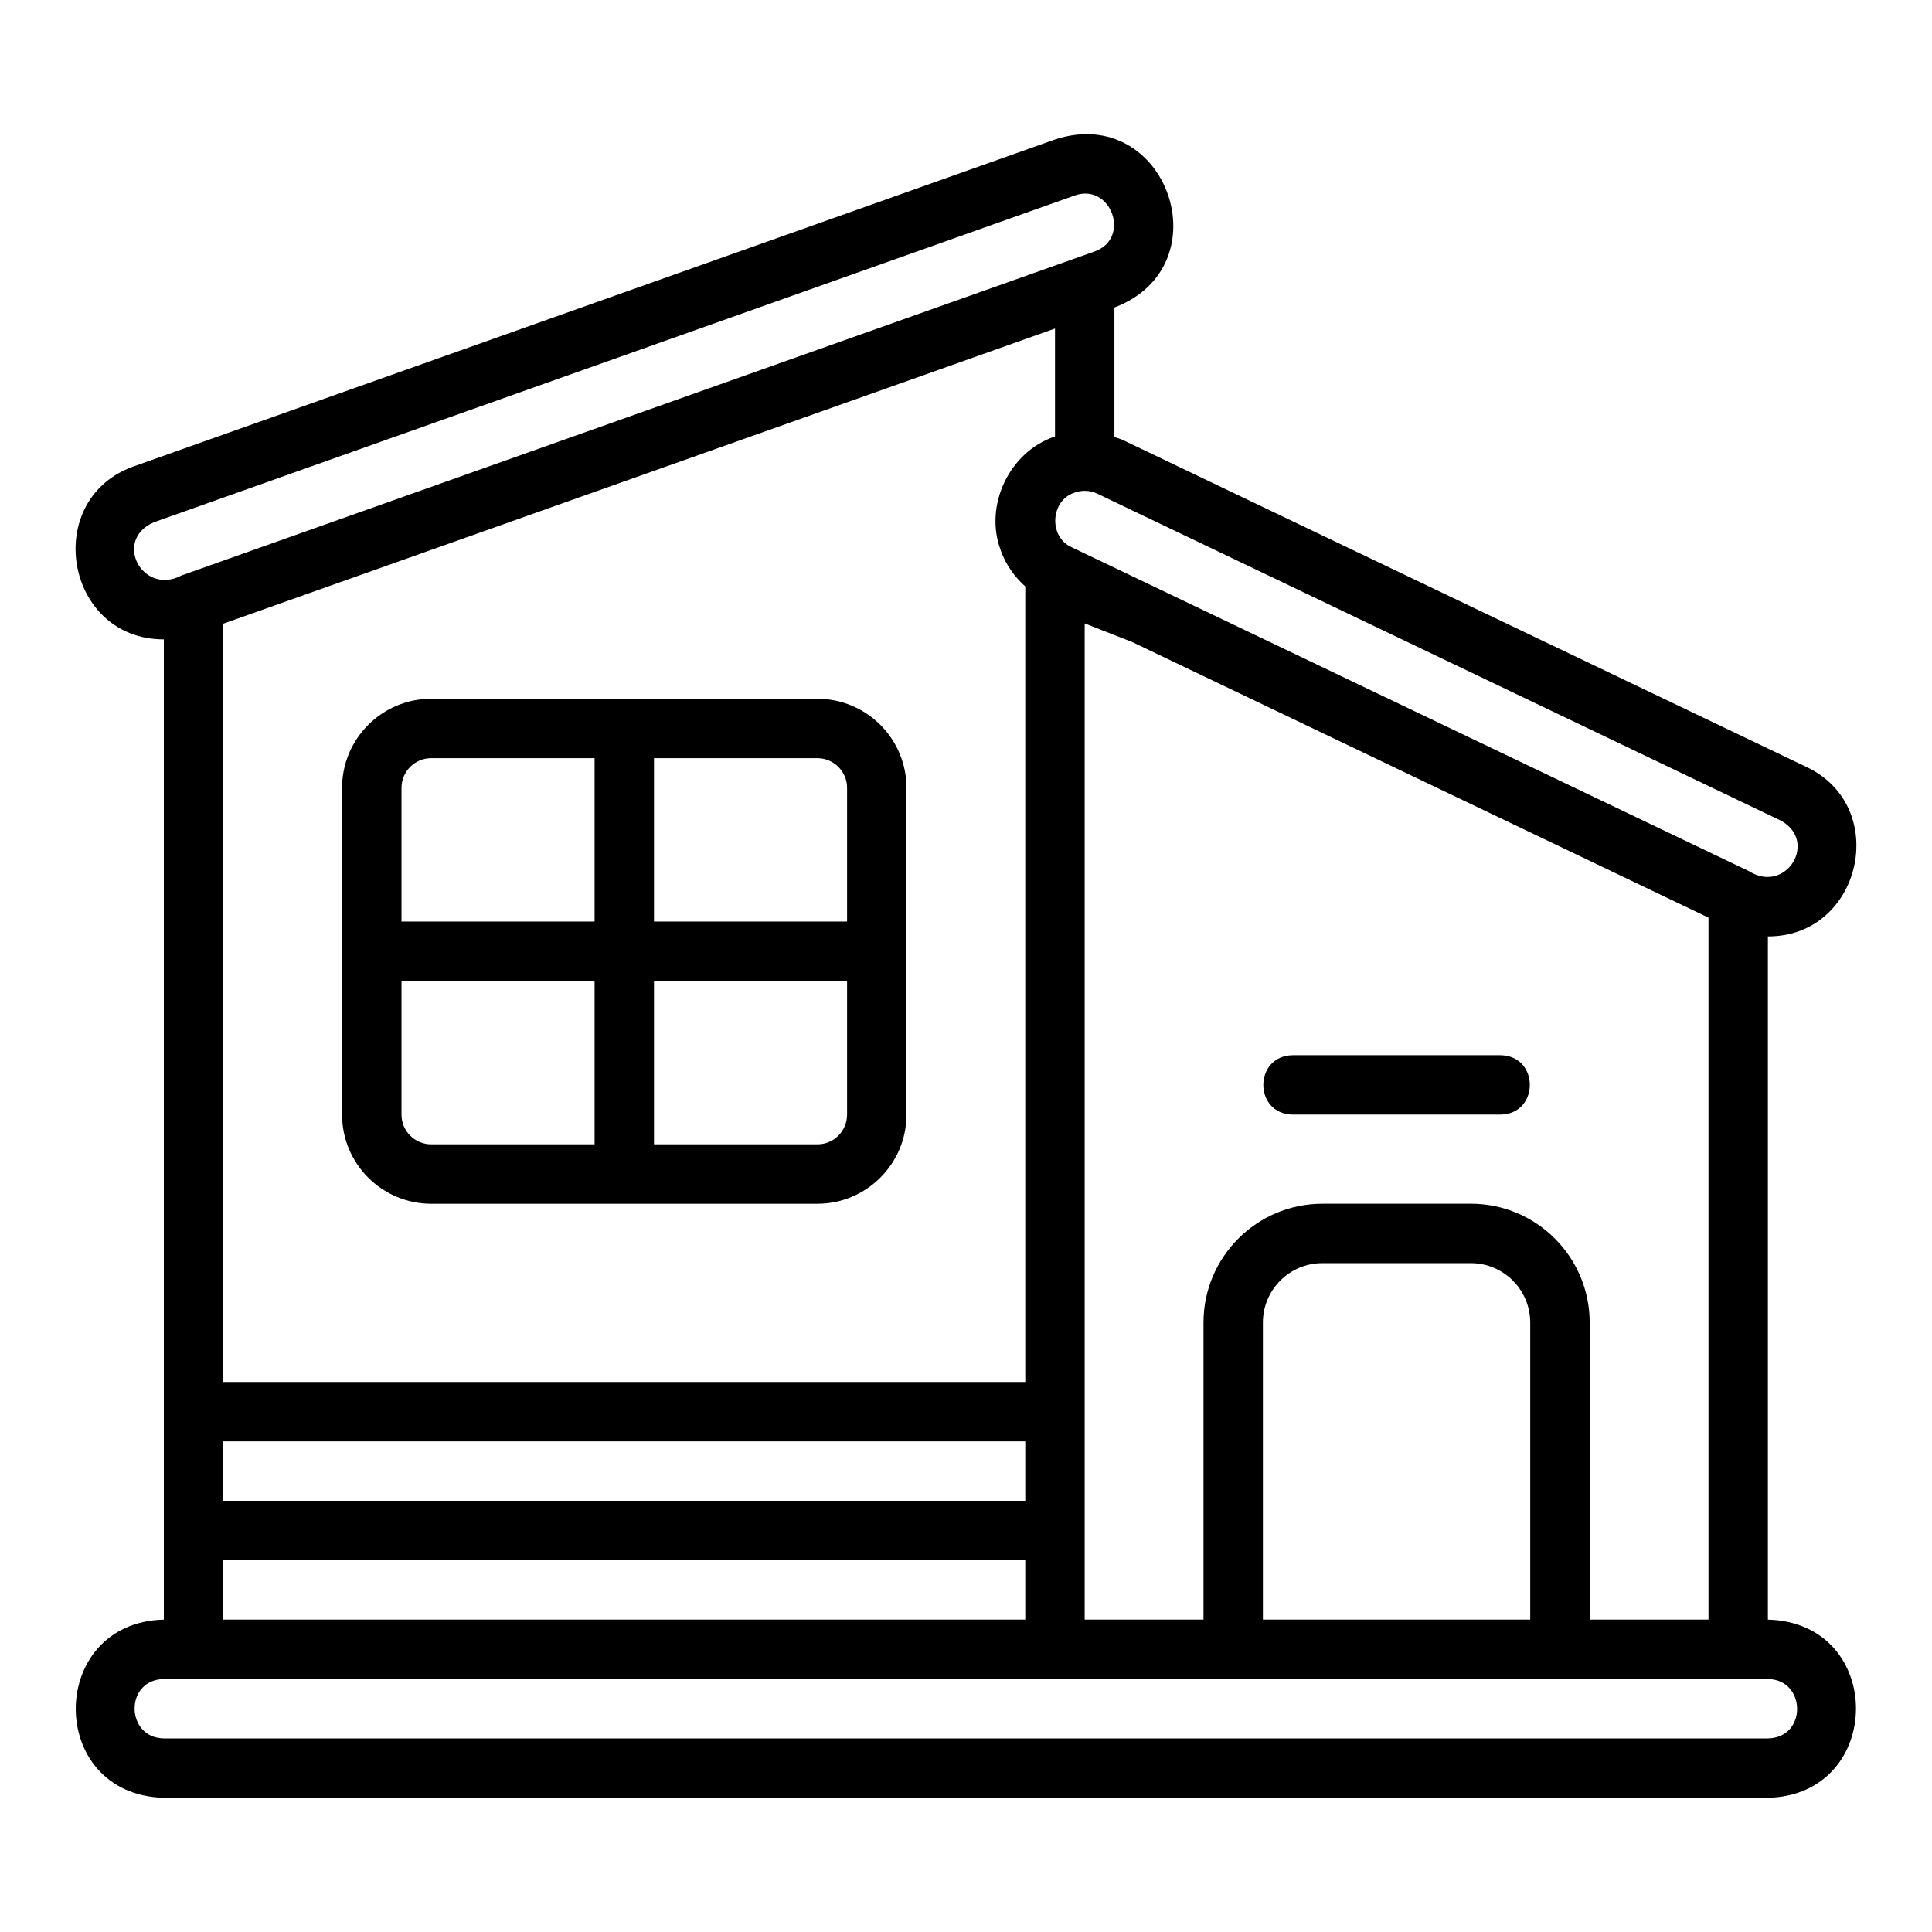
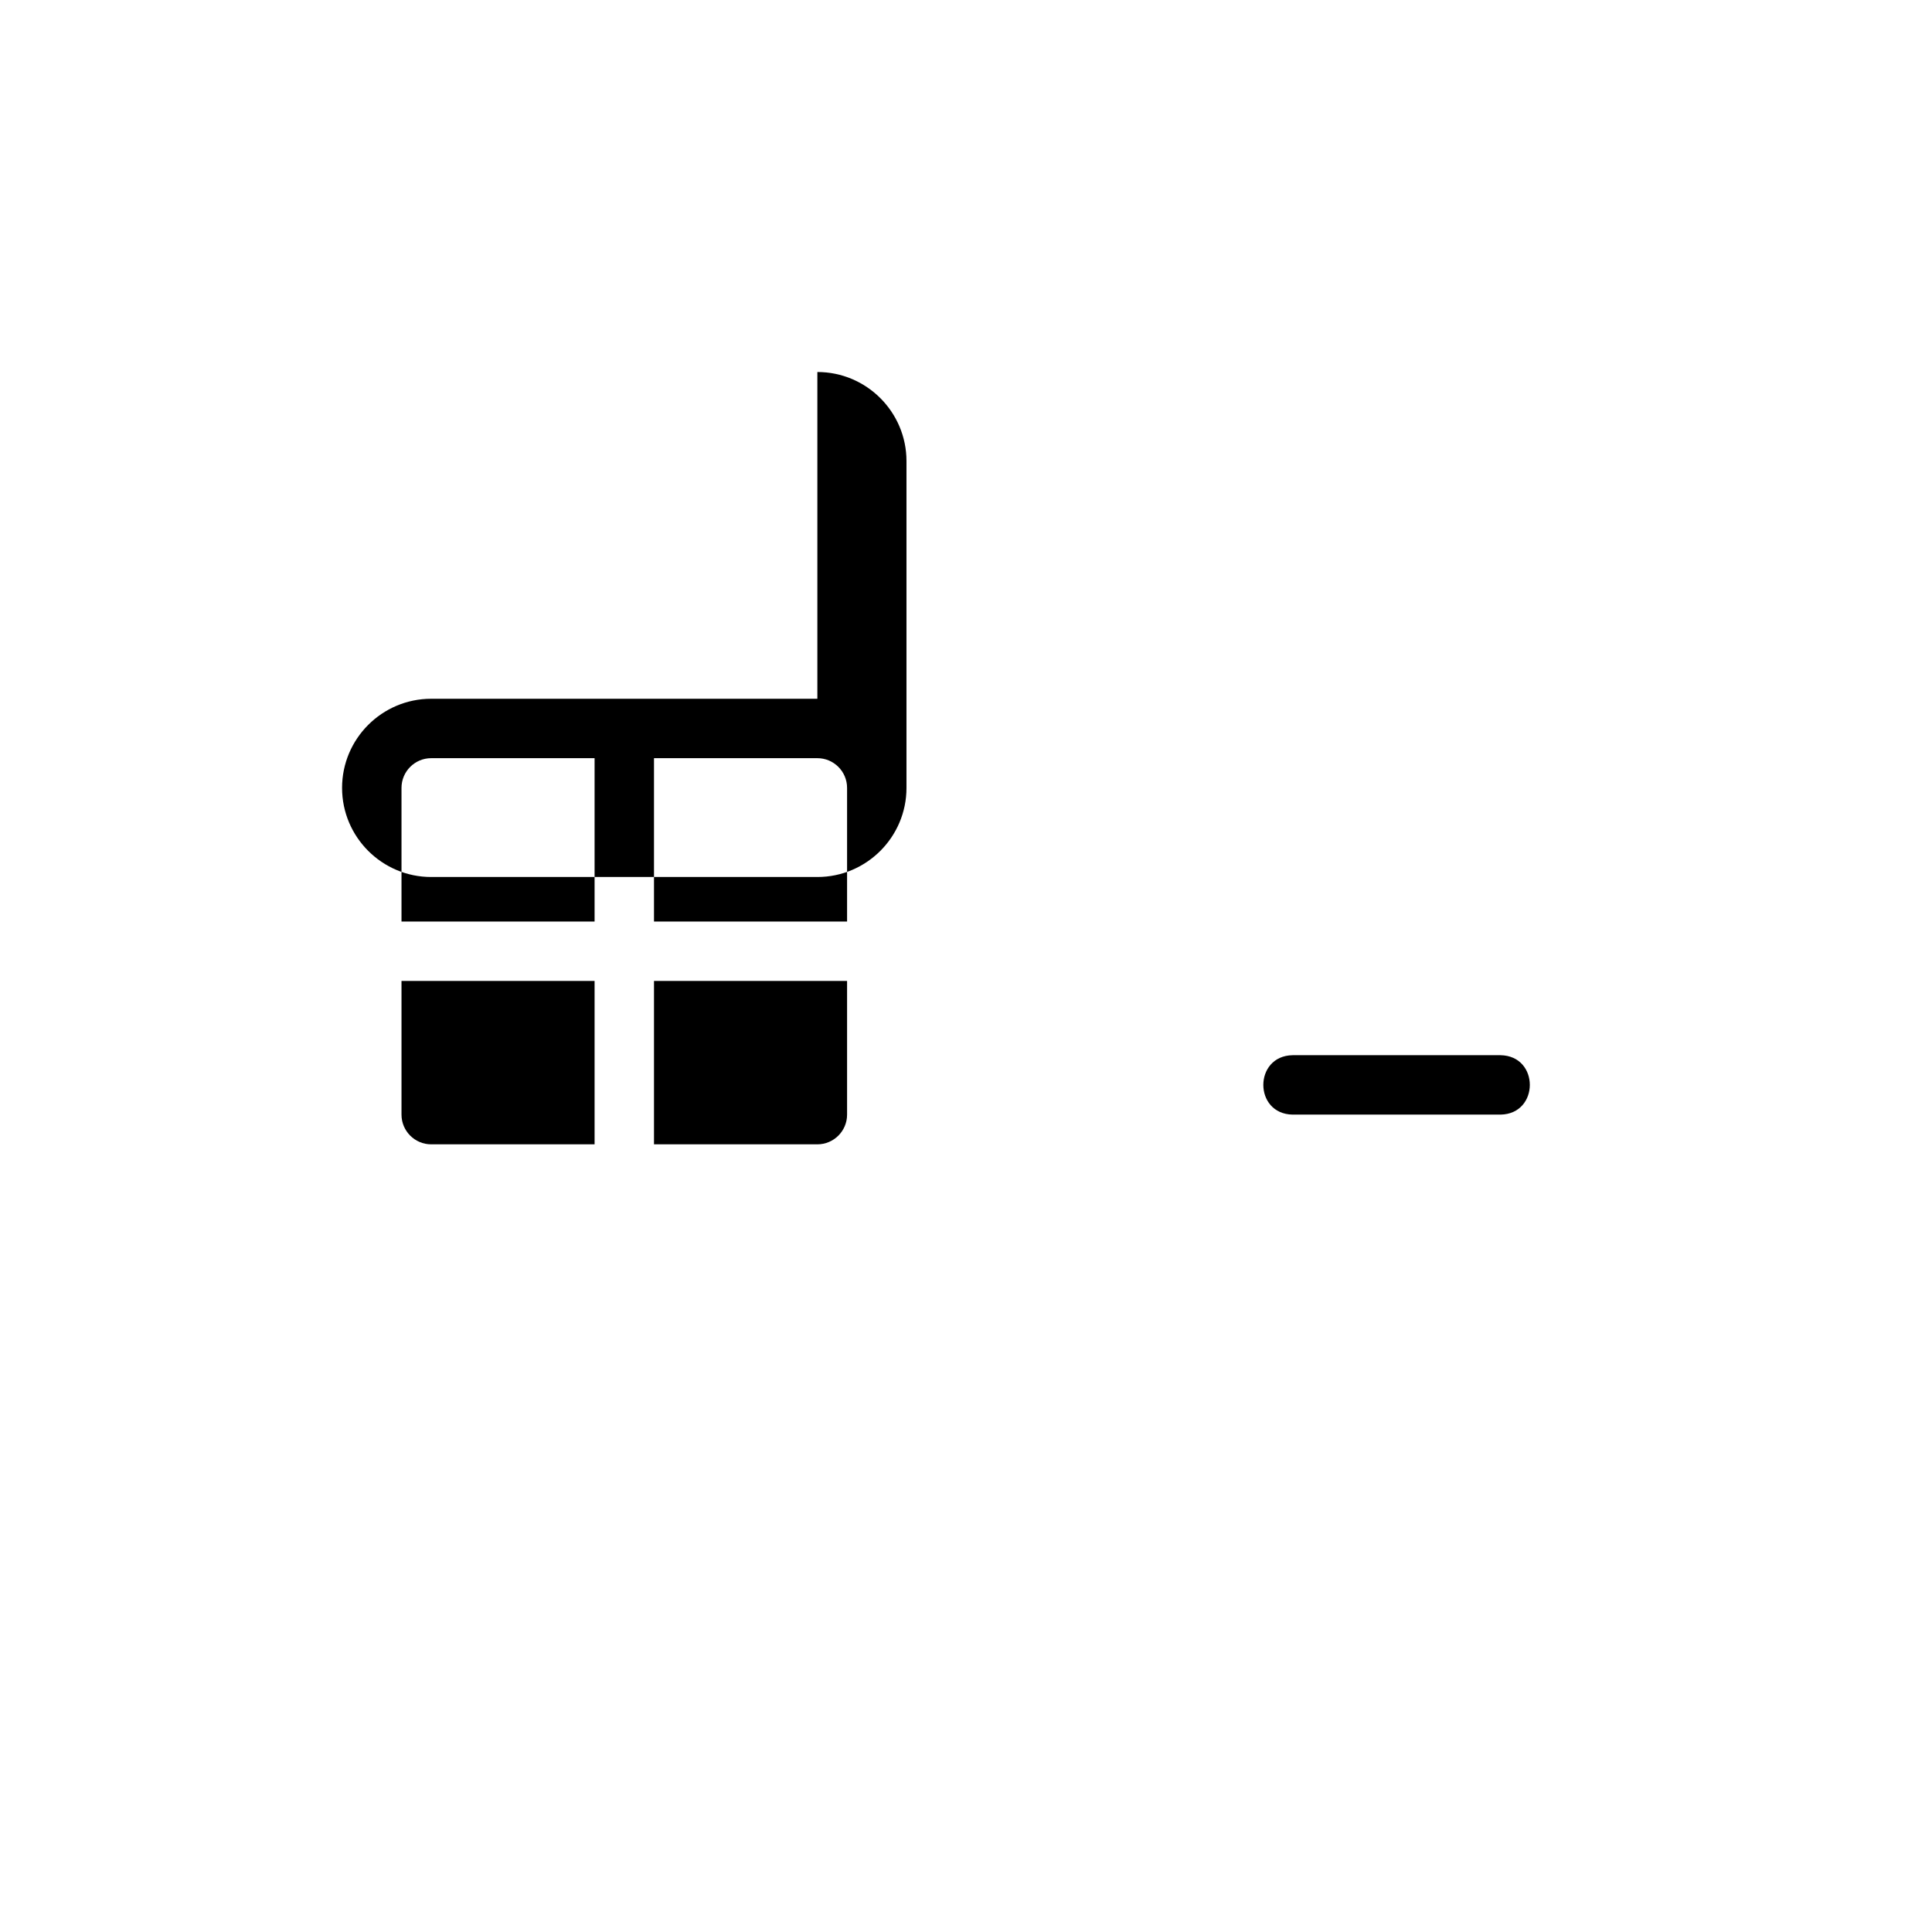
<svg xmlns="http://www.w3.org/2000/svg" fill="#000000" width="800px" height="800px" version="1.1" viewBox="144 144 512 512">
  <g>
-     <path d="m187.42 313.44v259.77c-31.008 0.766-31.246 46.395 0 47.23l425.09 0.004c31.008-0.762 31.246-46.398 0-47.23v-181.05c24.789 0.078 32.672-34.332 10.188-44.926l-181.05-86.59c-0.754-0.359-1.547-0.566-2.32-0.844v-34.309c29.082-11.055 13.883-54.258-15.77-44.52l-244.03 86.59c-24.637 8.648-18.355 45.906 7.894 45.875zm425.09 291.26h-425.09c-10.18-0.137-10.477-15.547 0-15.742h425.09c10.18 0.137 10.477 15.547 0 15.742zm-203.33-314.89c1.336 3.773 3.629 7 6.527 9.605v210.82l-212.54-0.004v-200.95l220.42-78.215v28.605c-12.055 3.981-18.867 18.25-14.398 30.125zm6.527 236.17v15.742h-212.54v-15.742zm0 31.488v15.742h-212.54v-15.742zm118.08-94.465h-39.359c-17.363 0-31.488 14.121-31.488 31.488v78.719h-31.488v-264l12.527 4.902 152.79 73.07v186.02h-31.488v-78.719c0-17.367-14.125-31.488-31.488-31.488zm15.742 31.488v78.719h-70.848v-78.719c0-8.68 7.062-15.742 15.742-15.742h39.359c8.684 0 15.742 7.066 15.742 15.742zm66.371-133.05c10.086 5.523 1.387 19.625-8.41 13.422-6.023-2.871-173.48-82.973-172.75-82.617-0.133-0.062-0.25-0.133-0.387-0.184l-6.297-3.012c-6.242-2.75-5.723-12.461 0.781-14.527 1.973-0.695 4.109-0.586 6.008 0.328l181.05 86.594zm-431.12-79.039 244.05-86.598c9.617-3.398 14.992 11.355 5.25 14.84l-5.676 2.012c-0.473 0.168-235.89 83.699-236.32 83.855-10.289 5.414-18.254-9.344-7.301-14.113z" />
-     <path d="m360.61 329.18h-102.34c-13.023 0-23.617 10.594-23.617 23.617v86.594c0 13.023 10.594 23.617 23.617 23.617h102.34c13.023 0 23.617-10.594 23.617-23.617v-86.594c0-13.023-10.594-23.617-23.617-23.617zm-59.039 118.08h-43.297c-4.34 0-7.871-3.527-7.871-7.871v-35.426h51.168zm0-59.039h-51.168v-35.426c0-4.34 3.531-7.871 7.871-7.871h43.297zm66.914 51.168c0 4.344-3.531 7.871-7.871 7.871h-43.297v-43.297h51.168zm0-51.168h-51.168v-43.297h43.297c4.34 0 7.871 3.531 7.871 7.871z" />
+     <path d="m360.61 329.18h-102.34c-13.023 0-23.617 10.594-23.617 23.617c0 13.023 10.594 23.617 23.617 23.617h102.34c13.023 0 23.617-10.594 23.617-23.617v-86.594c0-13.023-10.594-23.617-23.617-23.617zm-59.039 118.08h-43.297c-4.34 0-7.871-3.527-7.871-7.871v-35.426h51.168zm0-59.039h-51.168v-35.426c0-4.34 3.531-7.871 7.871-7.871h43.297zm66.914 51.168c0 4.344-3.531 7.871-7.871 7.871h-43.297v-43.297h51.168zm0-51.168h-51.168v-43.297h43.297c4.34 0 7.871 3.531 7.871 7.871z" />
    <path d="m541.66 423.64h-55.105c-10.332 0.168-10.359 15.57 0 15.742h55.105c10.332-0.168 10.359-15.57 0-15.742z" />
  </g>
</svg>